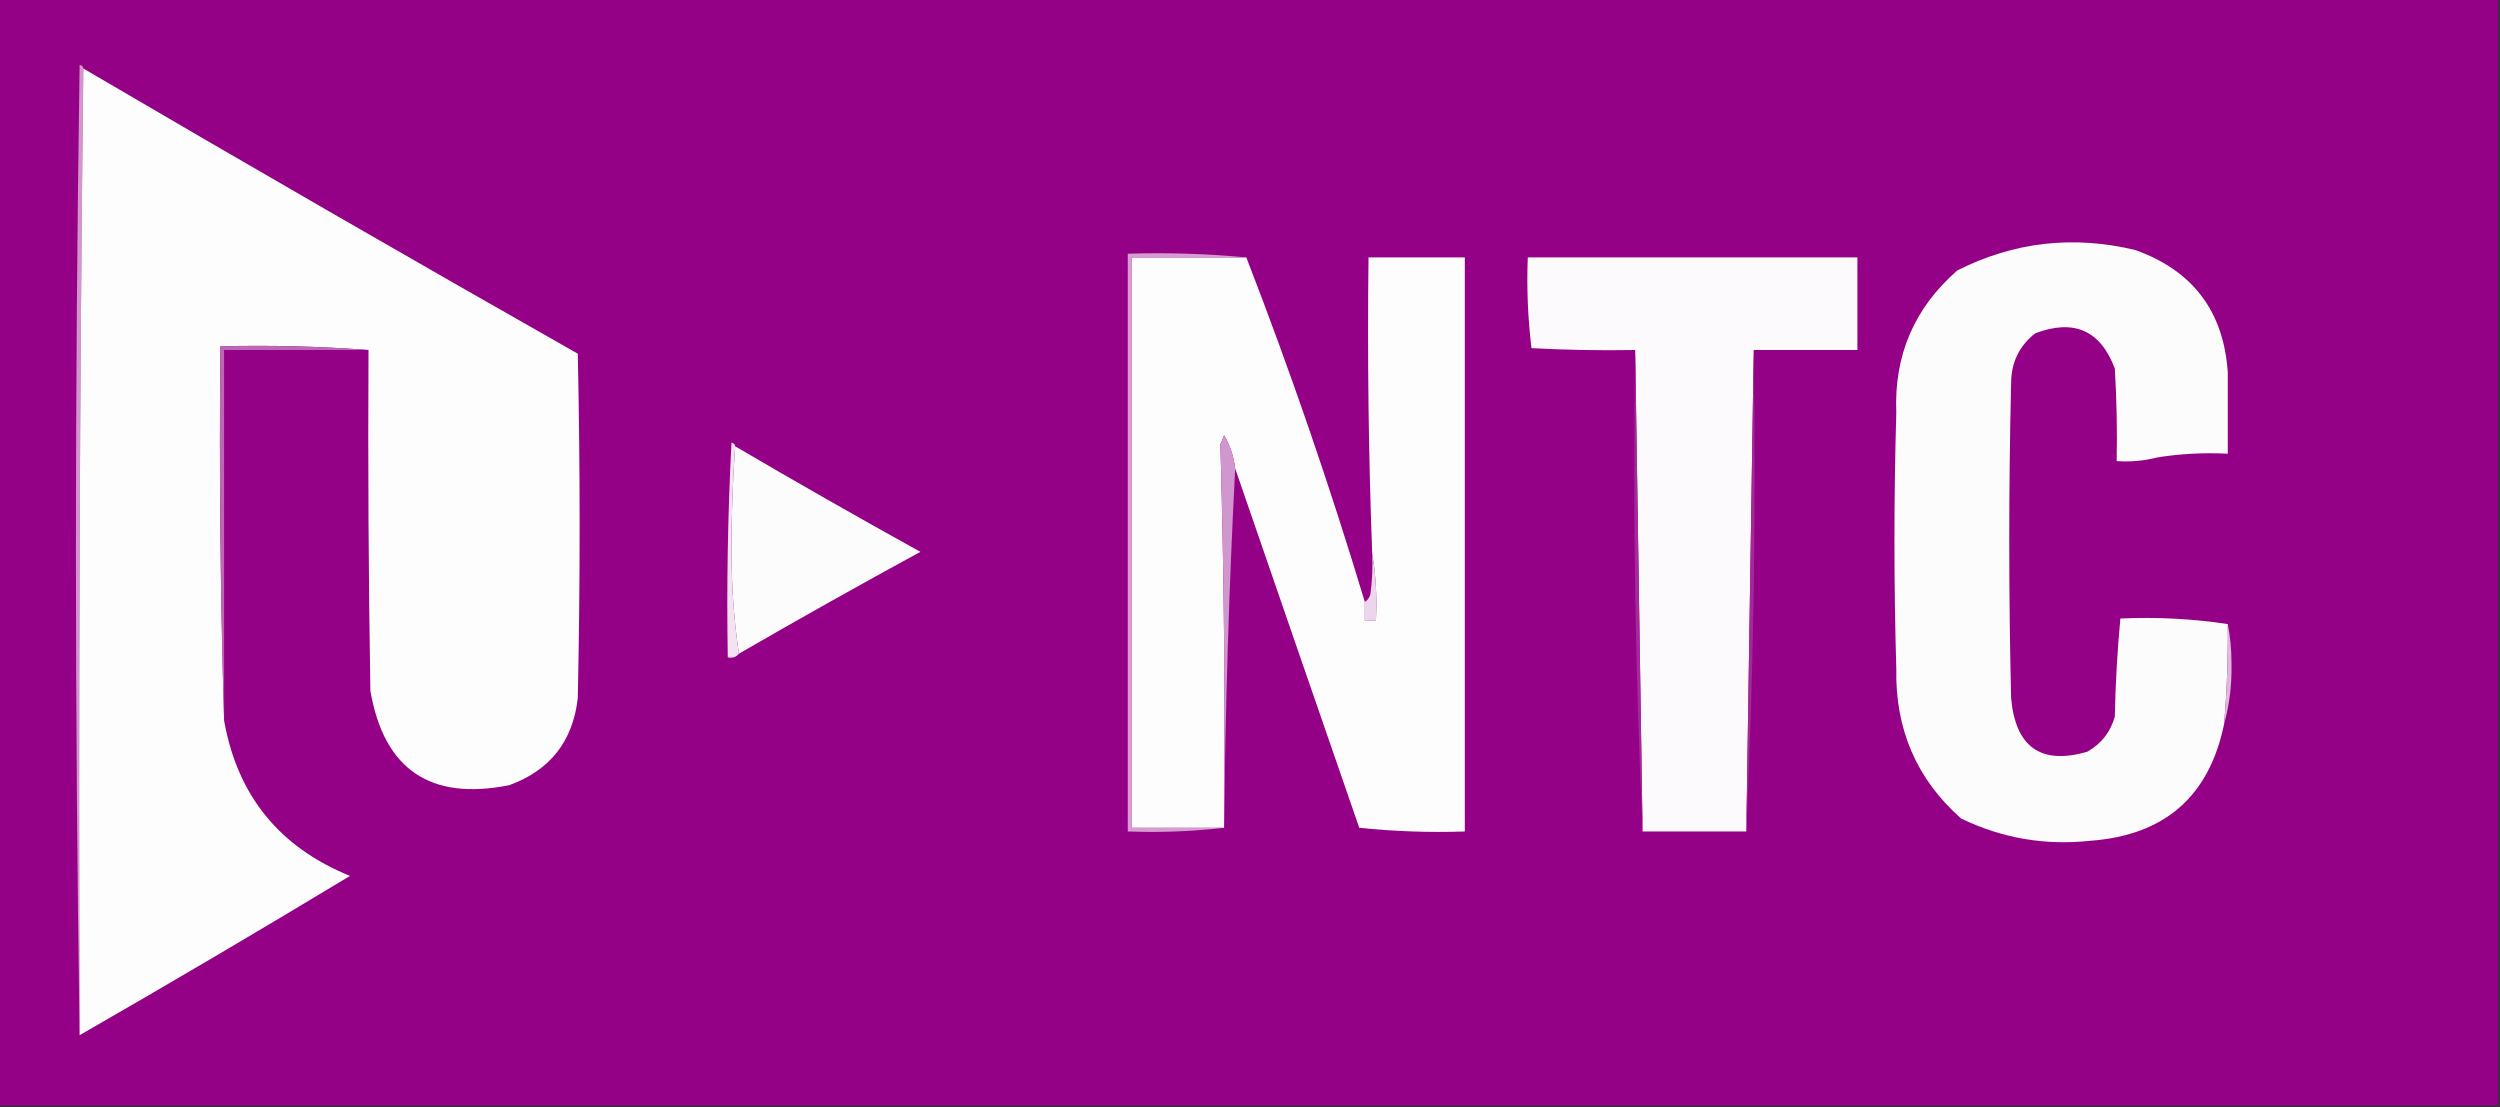
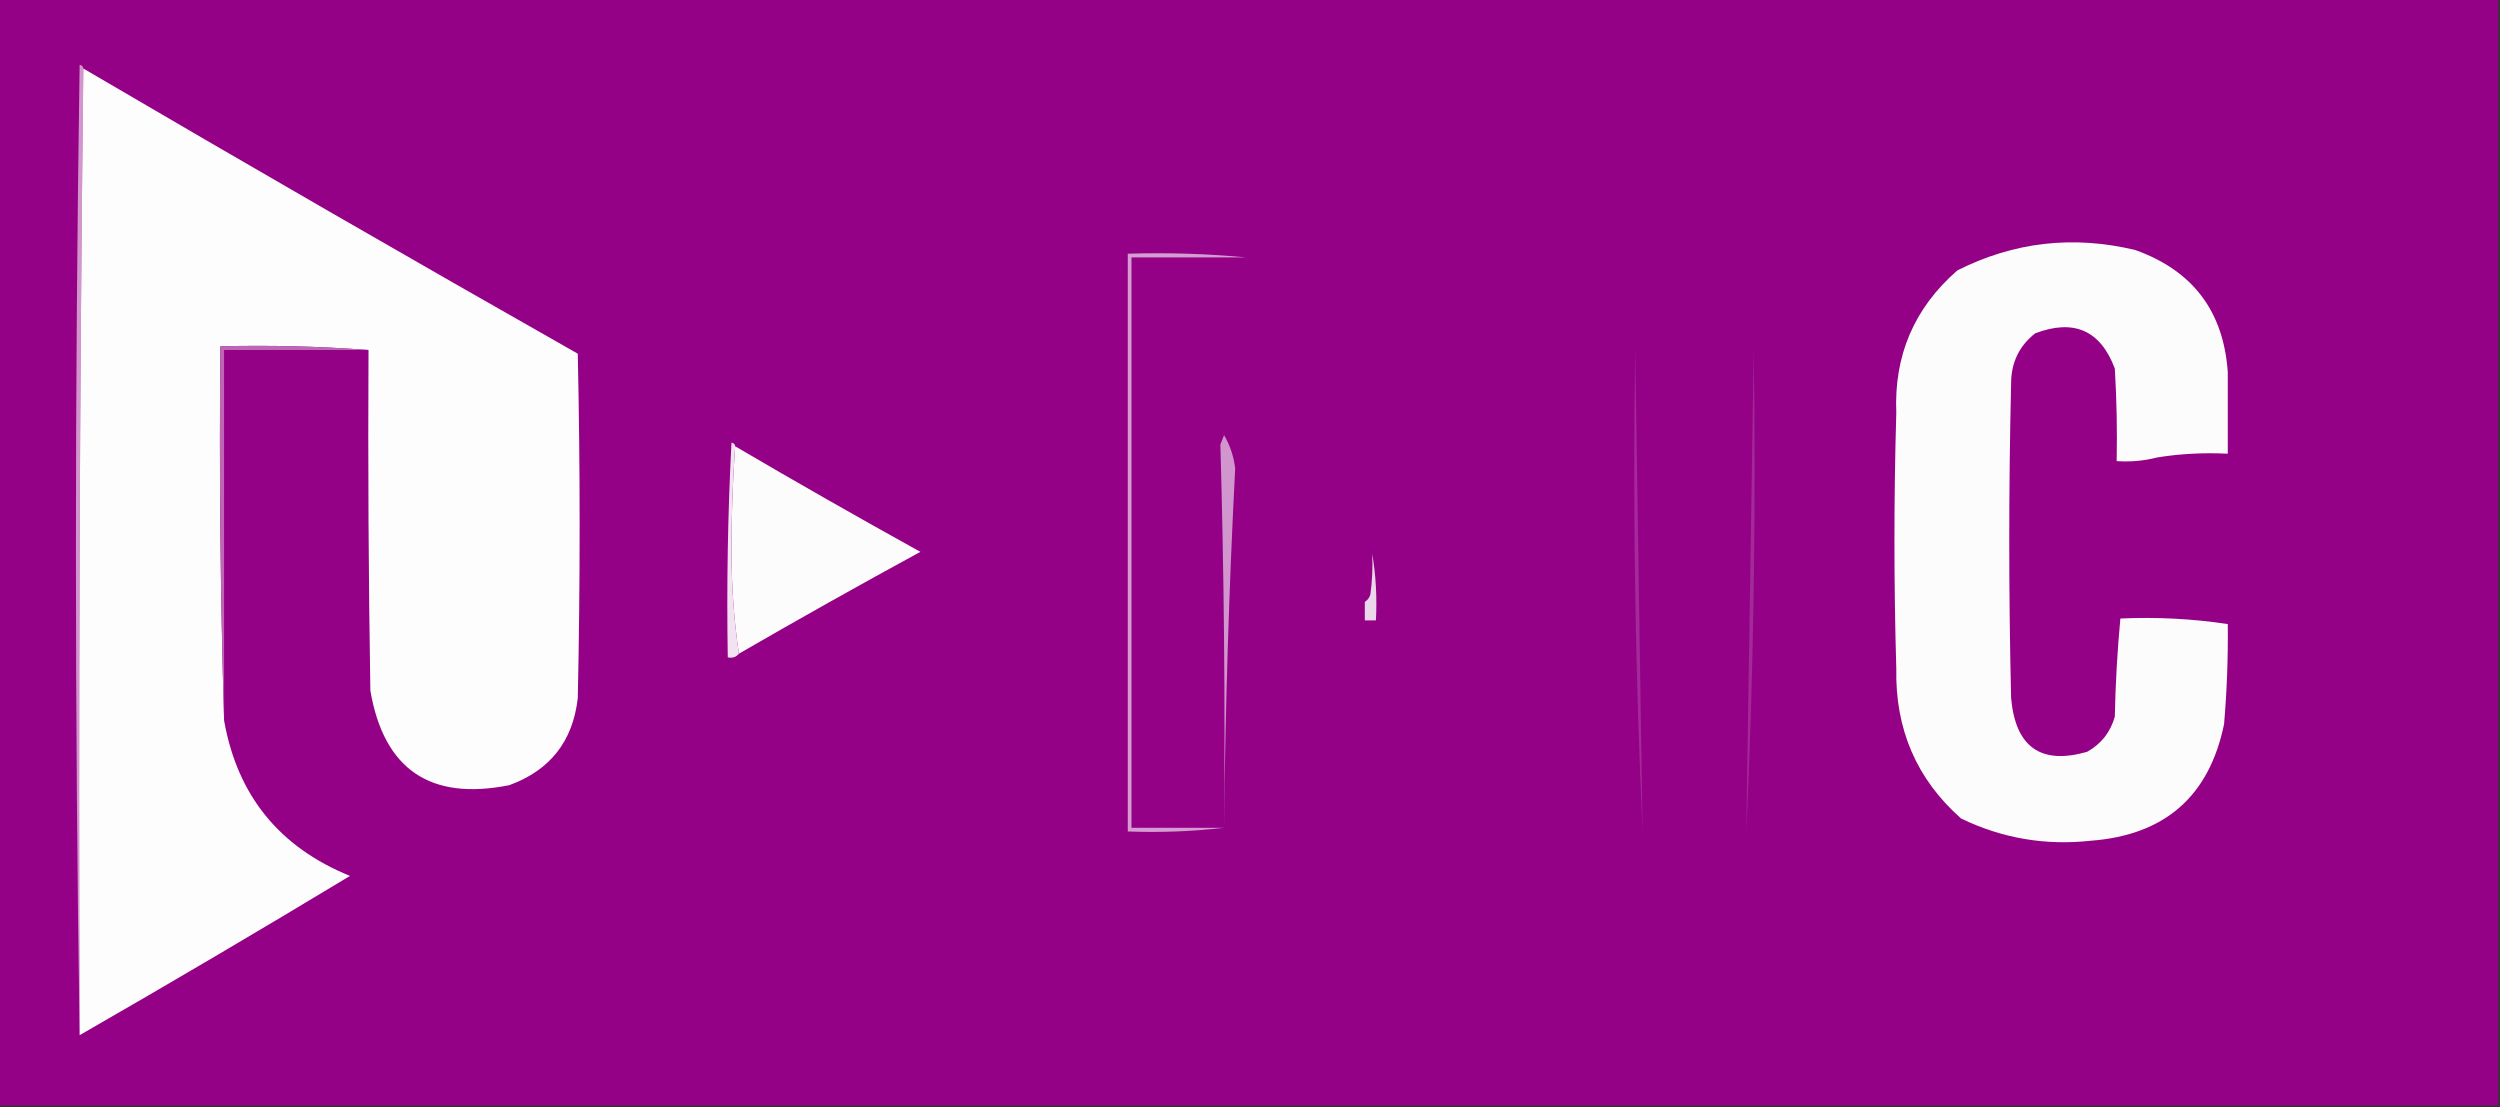
<svg xmlns="http://www.w3.org/2000/svg" version="1.1" width="675px" height="299px" style="shape-rendering:geometricPrecision; text-rendering:geometricPrecision; image-rendering:optimizeQuality; fill-rule:evenodd; clip-rule:evenodd">
  <rect width="100%" height="100%" fill="#333333" stroke="none" />
  <g>
    <path style="opacity:1" fill="#940186" d="M -0.5,-0.5 C 224.5,-0.5 449.5,-0.5 674.5,-0.5C 674.5,99.167 674.5,198.833 674.5,298.5C 449.5,298.5 224.5,298.5 -0.5,298.5C -0.5,198.833 -0.5,99.167 -0.5,-0.5 Z" />
  </g>
  <g>
    <path style="opacity:1" fill="#d296cd" d="M 22.5,18.5 C 21.501,105.332 21.167,192.332 21.5,279.5C 20.168,192.332 20.168,104.999 21.5,17.5C 22.107,17.624 22.44,17.957 22.5,18.5 Z" />
  </g>
  <g>
    <path style="opacity:1" fill="#fefdfe" d="M 22.5,18.5 C 66.739,44.433 111.238,70.099 156,95.5C 156.667,126.5 156.667,157.5 156,188.5C 154.677,200.155 148.511,207.989 137.5,212C 116.168,216.263 103.668,207.763 100,186.5C 99.5,155.835 99.333,125.168 99.5,94.5C 86.344,93.504 73.01,93.171 59.5,93.5C 59.168,127.337 59.502,161.004 60.5,194.5C 64.064,214.736 75.397,228.736 94.5,236.5C 70.339,251.082 46.006,265.415 21.5,279.5C 21.167,192.332 21.501,105.332 22.5,18.5 Z" />
  </g>
  <g>
    <path style="opacity:1" fill="#fdfcfd" d="M 601.5,100.5 C 601.5,107.833 601.5,115.167 601.5,122.5C 594.978,122.177 588.645,122.51 582.5,123.5C 578.936,124.423 575.269,124.756 571.5,124.5C 571.666,116.16 571.5,107.827 571,99.5C 567.131,89.201 559.964,86.034 549.5,90C 545.181,93.397 543.014,97.897 543,103.5C 542.333,131.833 542.333,160.167 543,188.5C 544.19,201.724 551.023,206.557 563.5,203C 567.313,200.876 569.813,197.709 571,193.5C 571.181,184.589 571.681,175.755 572.5,167C 582.356,166.559 592.023,167.059 601.5,168.5C 601.599,177.521 601.266,186.521 600.5,195.5C 596.501,214.992 584.501,225.492 564.5,227C 552.226,228.342 540.56,226.342 529.5,221C 517.507,210.412 511.674,196.912 512,180.5C 511.333,157.5 511.333,134.5 512,111.5C 511.349,95.974 516.849,83.141 528.5,73C 543.755,65.315 559.755,63.482 576.5,67.5C 592.04,73.04 600.373,84.04 601.5,100.5 Z" />
  </g>
  <g>
-     <path style="opacity:1" fill="#fefdfe" d="M 336.5,69.5 C 348.3,99.895 358.967,130.895 368.5,162.5C 368.5,164.167 368.5,165.833 368.5,167.5C 369.5,167.5 370.5,167.5 371.5,167.5C 371.823,161.31 371.49,155.31 370.5,149.5C 369.502,123.005 369.169,96.339 369.5,69.5C 378.167,69.5 386.833,69.5 395.5,69.5C 395.5,121.167 395.5,172.833 395.5,224.5C 385.917,224.818 376.417,224.485 367,223.5C 355.765,191.065 344.599,158.732 333.5,126.5C 333.122,123.259 332.122,120.259 330.5,117.5C 330.167,118.333 329.833,119.167 329.5,120C 330.483,154.48 330.817,188.98 330.5,223.5C 322.167,223.5 313.833,223.5 305.5,223.5C 305.5,172.167 305.5,120.833 305.5,69.5C 315.833,69.5 326.167,69.5 336.5,69.5 Z" />
-   </g>
+     </g>
  <g>
-     <path style="opacity:1" fill="#fdfafd" d="M 473.5,94.5 C 472.828,137.736 472.162,181.069 471.5,224.5C 462.167,224.5 452.833,224.5 443.5,224.5C 442.838,181.069 442.172,137.736 441.5,94.5C 432.161,94.666 422.827,94.5 413.5,94C 412.518,85.919 412.184,77.752 412.5,69.5C 442.167,69.5 471.833,69.5 501.5,69.5C 501.5,77.833 501.5,86.167 501.5,94.5C 492.167,94.5 482.833,94.5 473.5,94.5 Z" />
-   </g>
+     </g>
  <g>
    <path style="opacity:1" fill="#d59dd1" d="M 336.5,69.5 C 326.167,69.5 315.833,69.5 305.5,69.5C 305.5,120.833 305.5,172.167 305.5,223.5C 313.833,223.5 322.167,223.5 330.5,223.5C 322.016,224.493 313.349,224.826 304.5,224.5C 304.5,172.5 304.5,120.5 304.5,68.5C 315.346,68.172 326.013,68.506 336.5,69.5 Z" />
  </g>
  <g>
    <path style="opacity:1" fill="#bd66b6" d="M 99.5,94.5 C 86.5,94.5 73.5,94.5 60.5,94.5C 60.5,127.833 60.5,161.167 60.5,194.5C 59.502,161.004 59.168,127.337 59.5,93.5C 73.01,93.171 86.344,93.504 99.5,94.5 Z" />
  </g>
  <g>
    <path style="opacity:1" fill="#a4299a" d="M 441.5,94.5 C 442.172,137.736 442.838,181.069 443.5,224.5C 441.505,181.513 440.839,138.18 441.5,94.5 Z" />
  </g>
  <g>
    <path style="opacity:1" fill="#a32999" d="M 473.5,94.5 C 474.161,138.18 473.495,181.513 471.5,224.5C 472.162,181.069 472.828,137.736 473.5,94.5 Z" />
  </g>
  <g>
    <path style="opacity:1" fill="#fdfcfd" d="M 198.5,120.5 C 215.041,130.205 231.708,139.705 248.5,149C 232.042,157.962 215.708,167.128 199.5,176.5C 198.168,167.525 197.502,158.191 197.5,148.5C 197.5,138.994 197.834,129.661 198.5,120.5 Z" />
  </g>
  <g>
    <path style="opacity:1" fill="#f3e3f2" d="M 198.5,120.5 C 197.834,129.661 197.5,138.994 197.5,148.5C 197.502,158.191 198.168,167.525 199.5,176.5C 198.791,177.404 197.791,177.737 196.5,177.5C 196.167,158.155 196.5,138.822 197.5,119.5C 198.107,119.624 198.44,119.957 198.5,120.5 Z" />
  </g>
  <g>
    <path style="opacity:1" fill="#e2bbdf" d="M 601.5,100.5 C 602.492,107.982 602.825,115.648 602.5,123.5C 595.833,123.5 589.167,123.5 582.5,123.5C 589.167,123.5 595.833,123.5 602.5,123.5C 602.825,115.648 602.492,107.982 601.5,100.5 Z" />
  </g>
  <g>
    <path style="opacity:1" fill="#d296ce" d="M 333.5,126.5 C 331.835,158.654 330.835,190.987 330.5,223.5C 330.817,188.98 330.483,154.48 329.5,120C 329.833,119.167 330.167,118.333 330.5,117.5C 332.122,120.259 333.122,123.259 333.5,126.5 Z" />
  </g>
  <g>
    <path style="opacity:1" fill="#ecd6ec" d="M 370.5,149.5 C 371.49,155.31 371.823,161.31 371.5,167.5C 370.5,167.5 369.5,167.5 368.5,167.5C 368.5,165.833 368.5,164.167 368.5,162.5C 369.222,162.082 369.722,161.416 370,160.5C 370.499,156.848 370.665,153.182 370.5,149.5 Z" />
  </g>
  <g>
-     <path style="opacity:1" fill="#e0b7dd" d="M 601.5,168.5 C 602.165,171.817 602.499,175.317 602.5,179C 602.642,184.743 601.975,190.243 600.5,195.5C 601.266,186.521 601.599,177.521 601.5,168.5 Z" />
-   </g>
+     </g>
</svg>